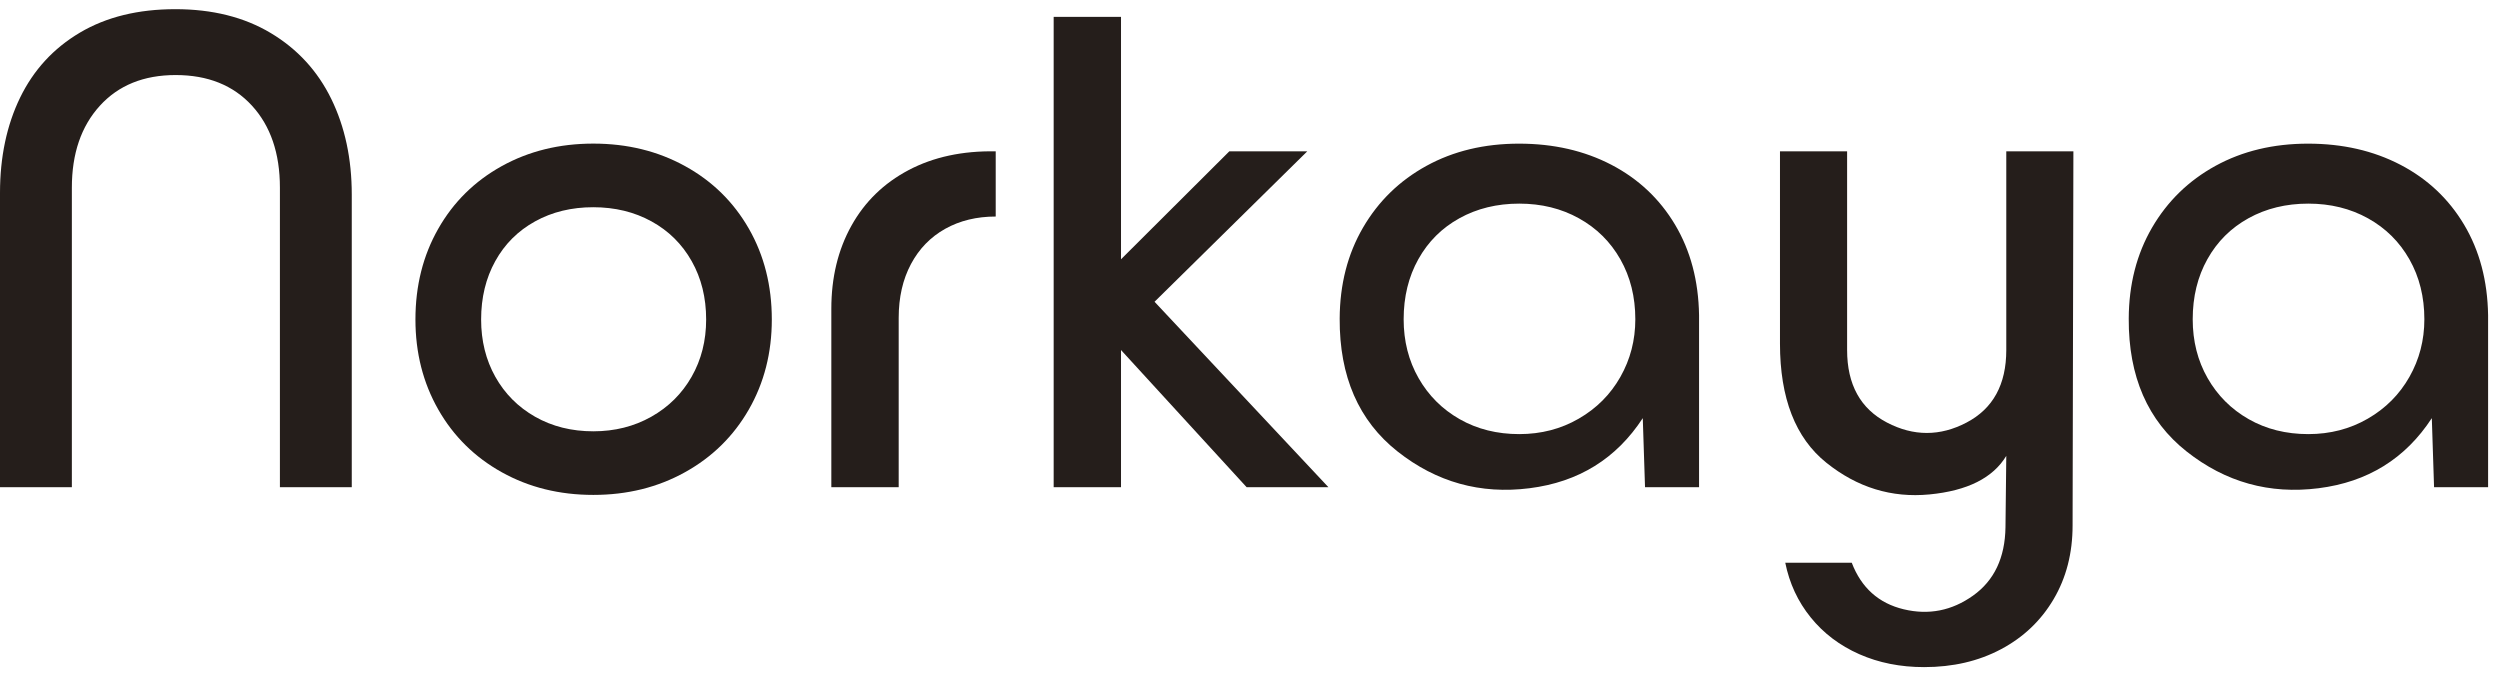
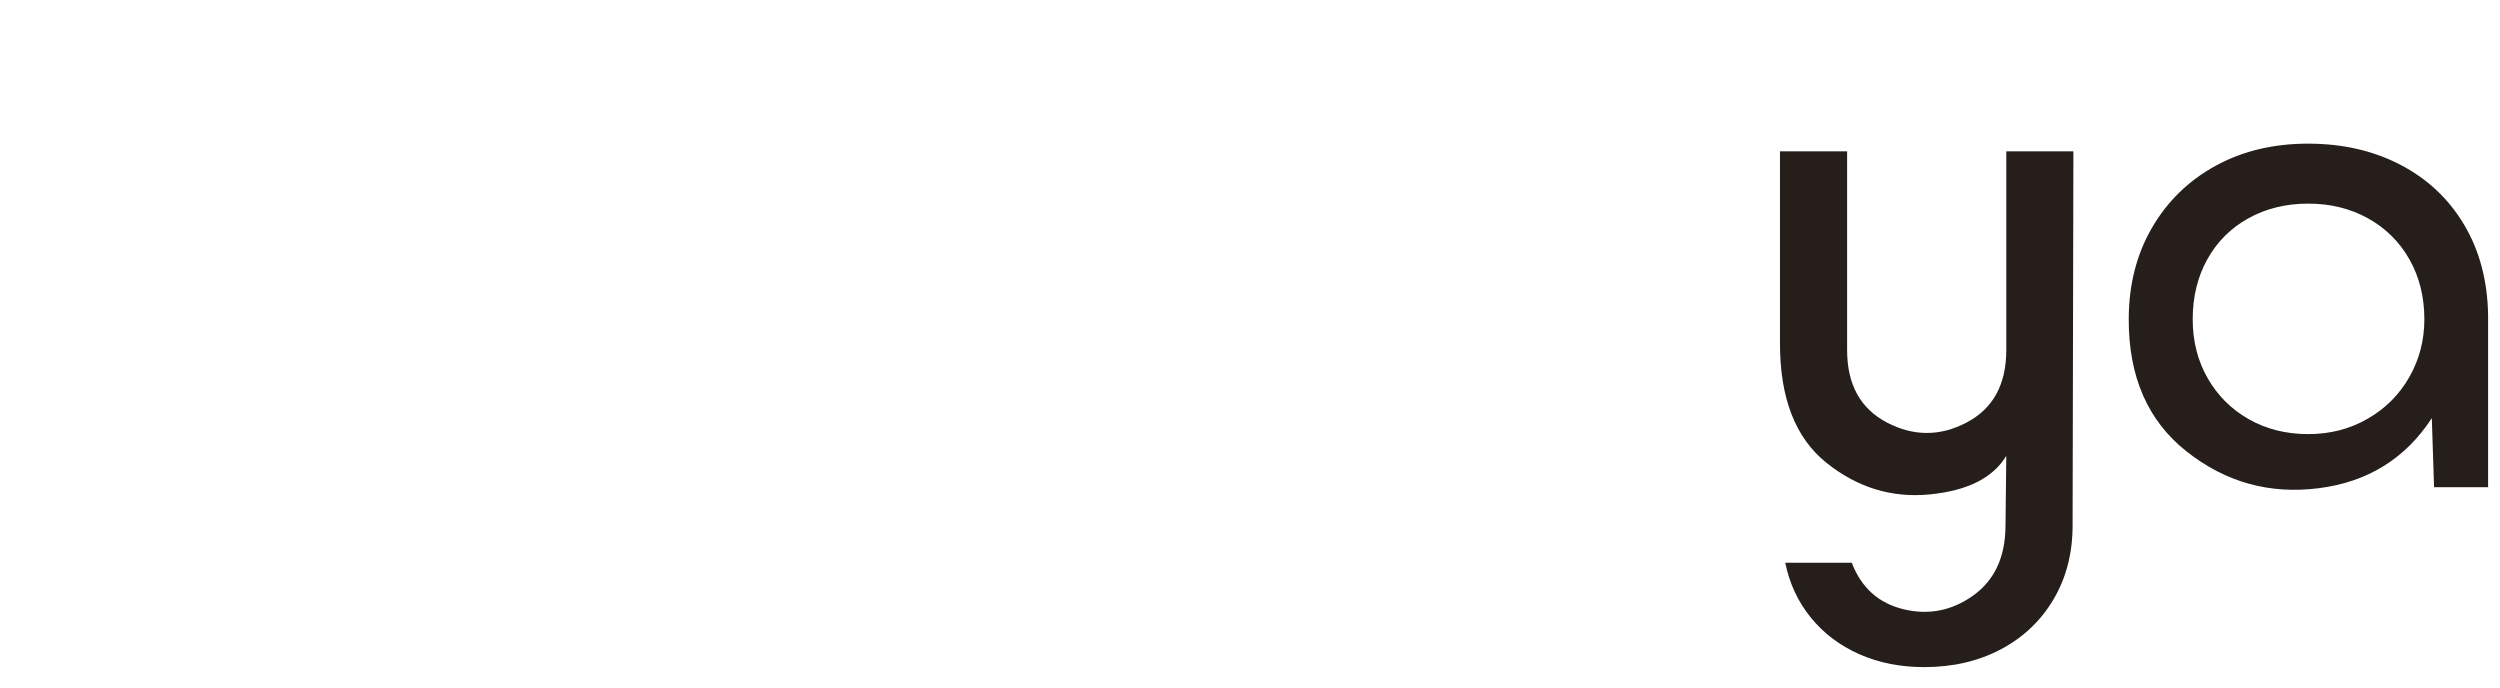
<svg xmlns="http://www.w3.org/2000/svg" fill="none" viewBox="0 0 109 30" height="30" width="109">
-   <path fill="#251E1B" d="M12.204 21.242V8.179C12.204 6.684 11.797 5.492 10.983 4.604C10.168 3.716 9.06 3.272 7.657 3.272C6.267 3.272 5.165 3.719 4.352 4.613C3.539 5.508 3.133 6.696 3.133 8.179V21.242H0V8.416C0 6.846 0.293 5.458 0.879 4.252C1.466 3.047 2.334 2.104 3.485 1.422C4.636 0.74 6.023 0.4 7.645 0.4C9.259 0.4 10.647 0.747 11.807 1.442C12.968 2.137 13.847 3.093 14.443 4.311C15.039 5.53 15.337 6.921 15.337 8.486V21.242H12.204Z" />
-   <path fill="#251E1B" d="M25.869 21.578C24.391 21.578 23.061 21.249 21.878 20.59C20.695 19.931 19.772 19.019 19.108 17.854C18.445 16.689 18.113 15.381 18.113 13.93C18.113 12.459 18.444 11.142 19.106 9.977C19.768 8.812 20.69 7.901 21.872 7.245C23.055 6.589 24.387 6.261 25.869 6.261C27.35 6.261 28.685 6.589 29.872 7.244C31.06 7.899 31.986 8.81 32.653 9.975C33.319 11.141 33.651 12.459 33.651 13.93C33.651 15.382 33.317 16.69 32.648 17.856C31.979 19.021 31.051 19.932 29.864 20.59C28.678 21.249 27.346 21.578 25.869 21.578ZM25.869 18.805C26.802 18.805 27.645 18.593 28.396 18.17C29.147 17.747 29.733 17.166 30.155 16.426C30.577 15.686 30.788 14.854 30.788 13.928C30.788 12.977 30.578 12.13 30.158 11.386C29.738 10.642 29.153 10.064 28.405 9.652C27.657 9.241 26.81 9.035 25.865 9.035C24.92 9.035 24.075 9.24 23.33 9.652C22.585 10.063 22.006 10.64 21.595 11.383C21.183 12.126 20.977 12.975 20.977 13.931C20.977 14.86 21.184 15.693 21.597 16.43C22.011 17.168 22.589 17.748 23.332 18.171C24.076 18.593 24.921 18.805 25.869 18.805Z" />
-   <path fill="#251E1B" d="M36.246 13.464C36.246 12.1 36.537 10.893 37.12 9.845C37.703 8.796 38.535 7.986 39.618 7.415C40.7 6.845 41.965 6.572 43.413 6.599V9.441C42.583 9.441 41.848 9.62 41.209 9.977C40.571 10.334 40.073 10.847 39.717 11.515C39.361 12.184 39.183 12.965 39.183 13.859V21.242H36.246V13.464Z" />
-   <path fill="#251E1B" d="M48.2 14.523V11.979L53.597 6.599H56.996L50.338 13.157L57.919 21.242H54.353L48.2 14.523ZM45.94 0.736H48.876V21.242H45.94V0.736Z" />
-   <path fill="#251E1B" d="M74.079 21.242H71.723L71.625 18.231C70.473 19.998 68.827 21.017 66.687 21.287C64.548 21.558 62.63 21.024 60.934 19.685C59.239 18.346 58.397 16.414 58.41 13.891C58.417 12.401 58.755 11.08 59.426 9.927C60.096 8.774 61.02 7.875 62.196 7.23C63.372 6.585 64.717 6.263 66.231 6.263C67.734 6.263 69.075 6.57 70.254 7.183C71.433 7.797 72.359 8.668 73.033 9.797C73.706 10.927 74.055 12.241 74.079 13.741V21.242ZM61.199 13.92C61.199 14.872 61.416 15.727 61.85 16.487C62.284 17.247 62.882 17.843 63.643 18.277C64.404 18.71 65.27 18.927 66.24 18.927C67.192 18.927 68.057 18.703 68.833 18.254C69.61 17.806 70.215 17.199 70.649 16.433C71.083 15.668 71.3 14.83 71.3 13.92C71.3 12.945 71.083 12.074 70.649 11.308C70.215 10.543 69.613 9.946 68.842 9.519C68.072 9.091 67.205 8.878 66.24 8.878C65.27 8.878 64.401 9.09 63.634 9.514C62.866 9.938 62.269 10.533 61.841 11.299C61.413 12.064 61.199 12.938 61.199 13.92Z" />
  <path fill="#251E1B" d="M83.892 29.086C82.856 29.086 81.913 28.898 81.064 28.522C80.213 28.146 79.508 27.613 78.949 26.922C78.389 26.231 78.019 25.435 77.837 24.534H80.736C81.154 25.626 81.909 26.303 83.001 26.565C84.092 26.826 85.1 26.628 86.025 25.969C86.949 25.311 87.42 24.317 87.439 22.986L87.474 19.876C86.893 20.838 85.777 21.398 84.126 21.557C82.474 21.716 80.975 21.255 79.628 20.174C78.281 19.093 77.607 17.362 77.607 14.981V6.598H80.534V15.261C80.534 16.764 81.113 17.818 82.272 18.423C83.431 19.028 84.588 19.028 85.742 18.423C86.897 17.818 87.474 16.764 87.474 15.261V6.598H90.4L90.365 22.909C90.365 24.118 90.089 25.191 89.536 26.127C88.984 27.063 88.218 27.79 87.24 28.308C86.263 28.827 85.147 29.086 83.892 29.086Z" />
  <path fill="#251E1B" d="M108.481 21.242H106.125L106.027 18.231C104.875 19.998 103.229 21.017 101.09 21.287C98.95 21.558 97.032 21.024 95.337 19.685C93.641 18.346 92.8 16.414 92.813 13.891C92.819 12.401 93.158 11.08 93.828 9.927C94.499 8.774 95.422 7.875 96.598 7.23C97.775 6.585 99.119 6.263 100.633 6.263C102.136 6.263 103.477 6.57 104.656 7.183C105.836 7.797 106.762 8.668 107.435 9.797C108.108 10.927 108.457 12.241 108.481 13.741V21.242ZM95.602 13.92C95.602 14.872 95.818 15.727 96.252 16.487C96.686 17.247 97.284 17.843 98.045 18.277C98.806 18.71 99.672 18.927 100.643 18.927C101.595 18.927 102.459 18.703 103.236 18.254C104.012 17.806 104.617 17.199 105.051 16.433C105.485 15.668 105.702 14.83 105.702 13.92C105.702 12.945 105.485 12.074 105.051 11.308C104.617 10.543 104.015 9.946 103.245 9.519C102.474 9.091 101.607 8.878 100.643 8.878C99.672 8.878 98.803 9.09 98.036 9.514C97.269 9.938 96.671 10.533 96.243 11.299C95.815 12.064 95.602 12.938 95.602 13.92Z" />
</svg>